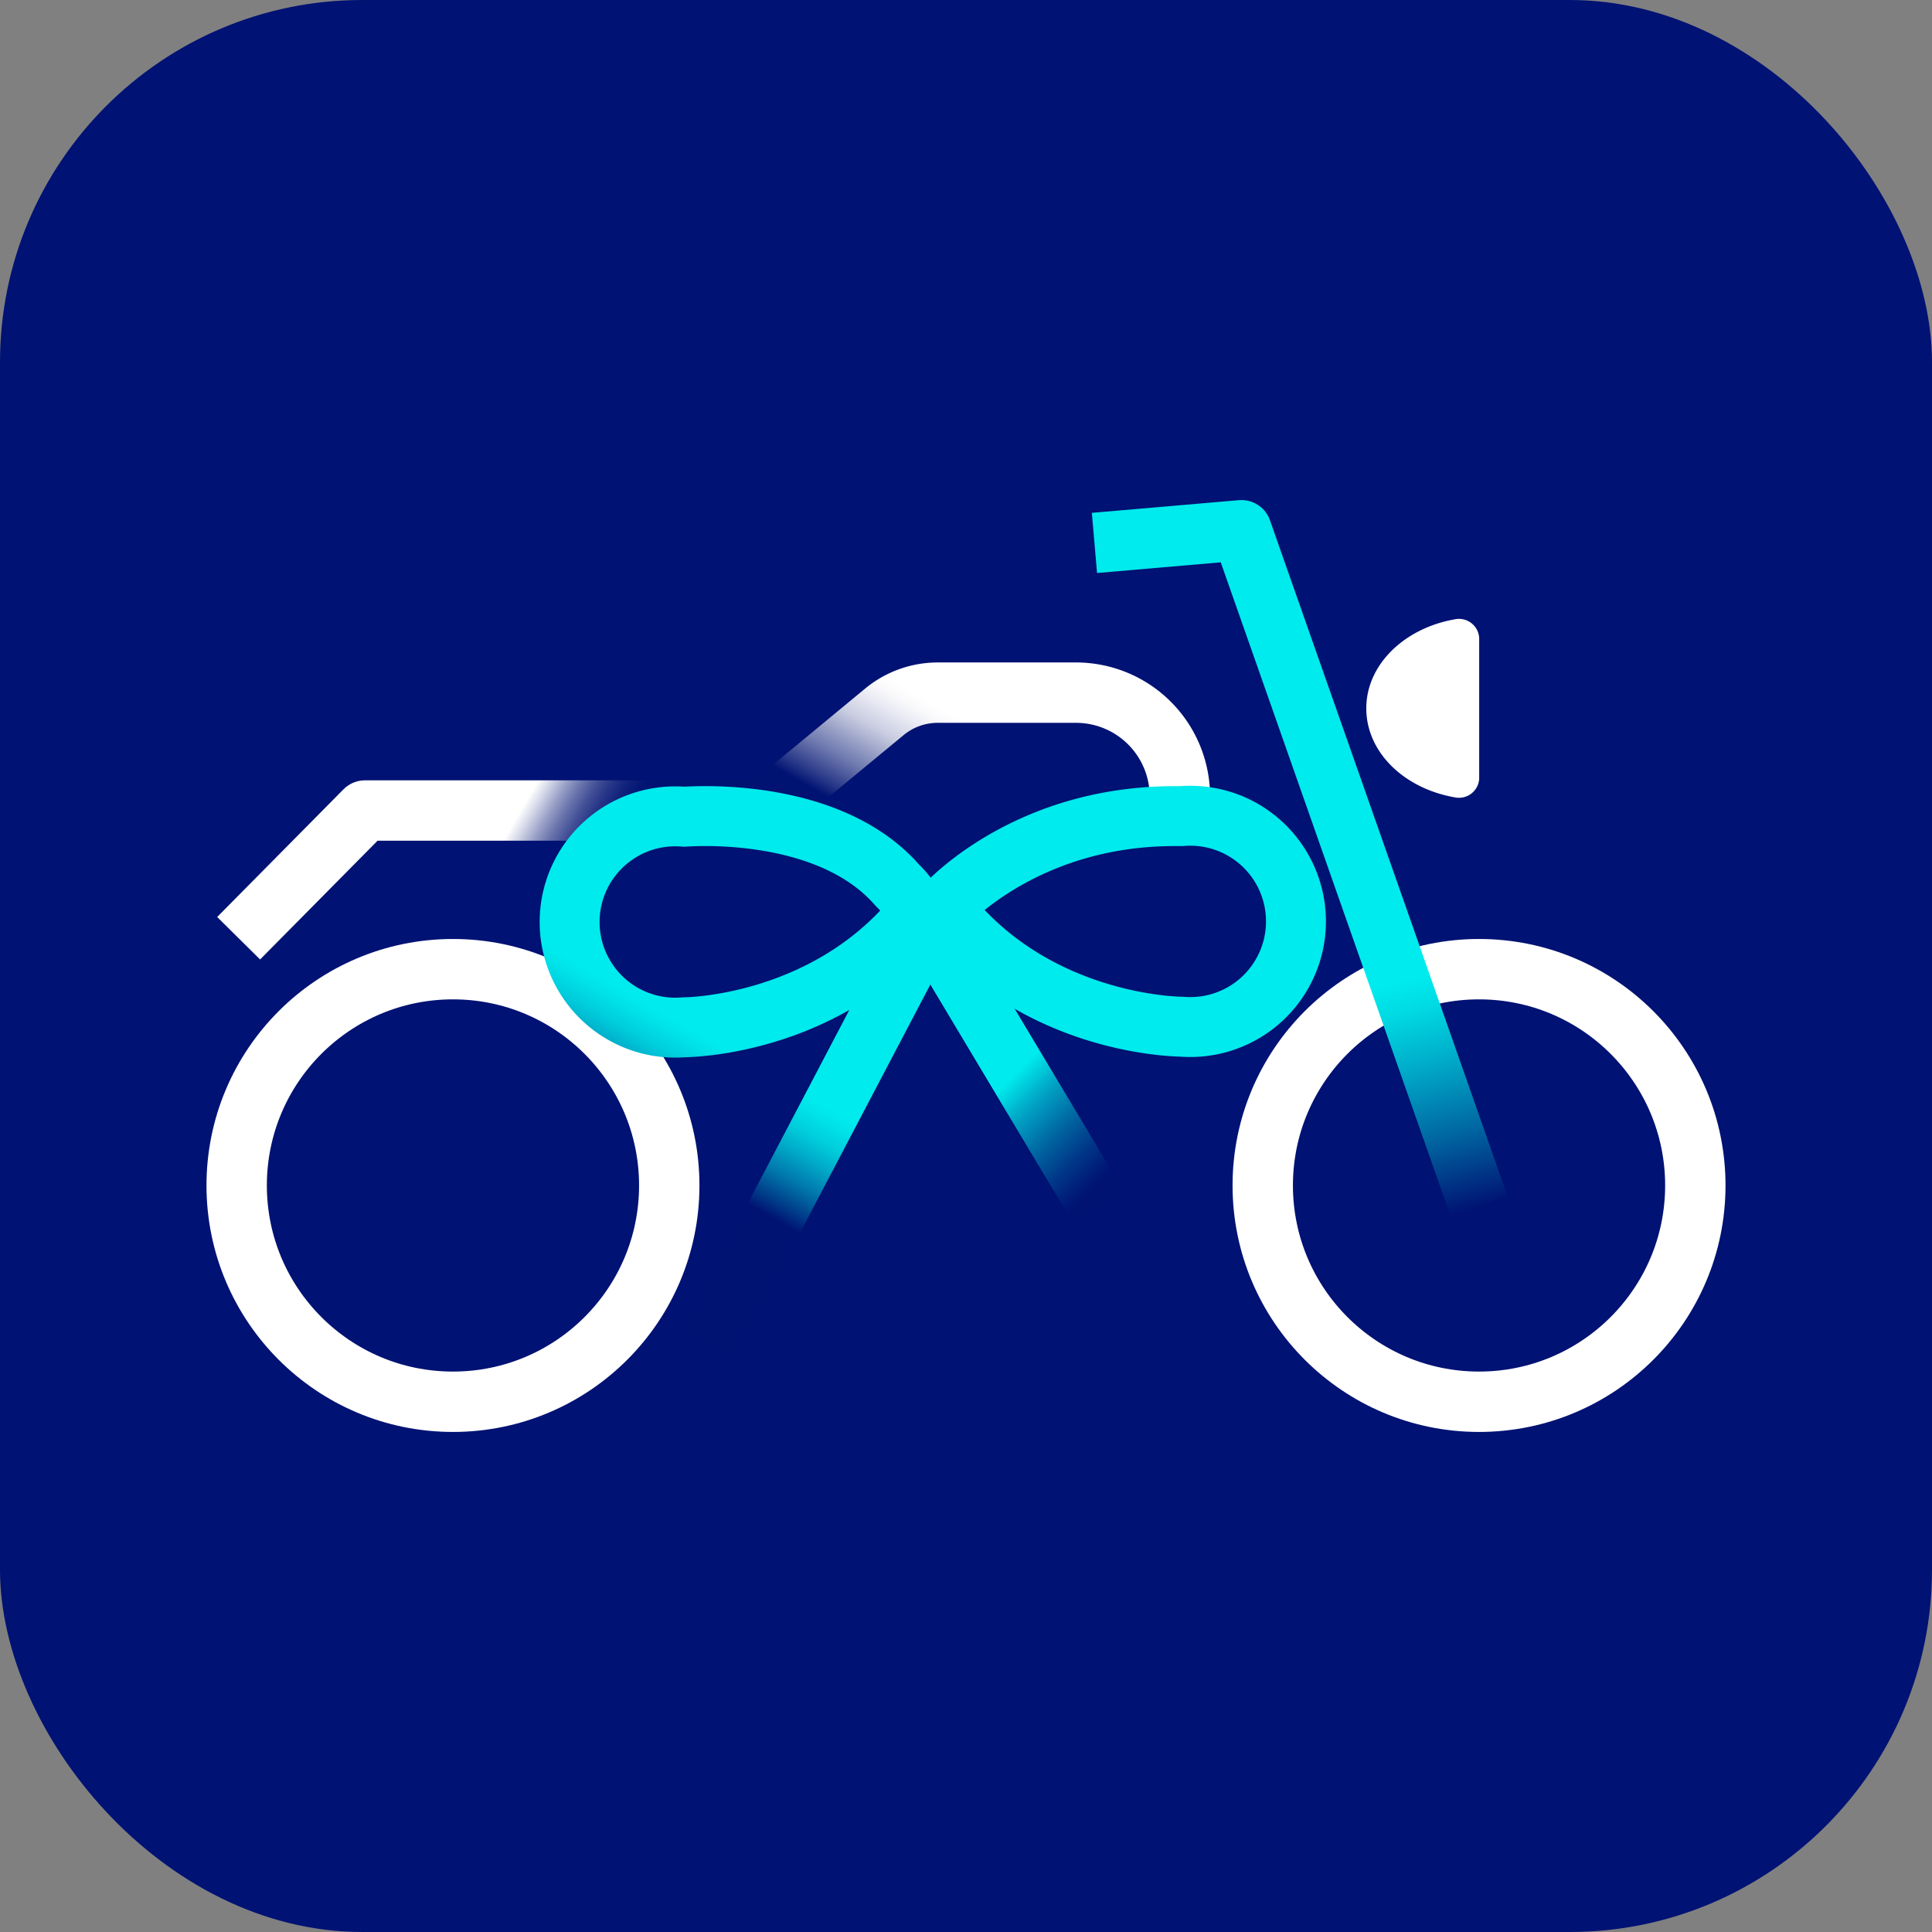
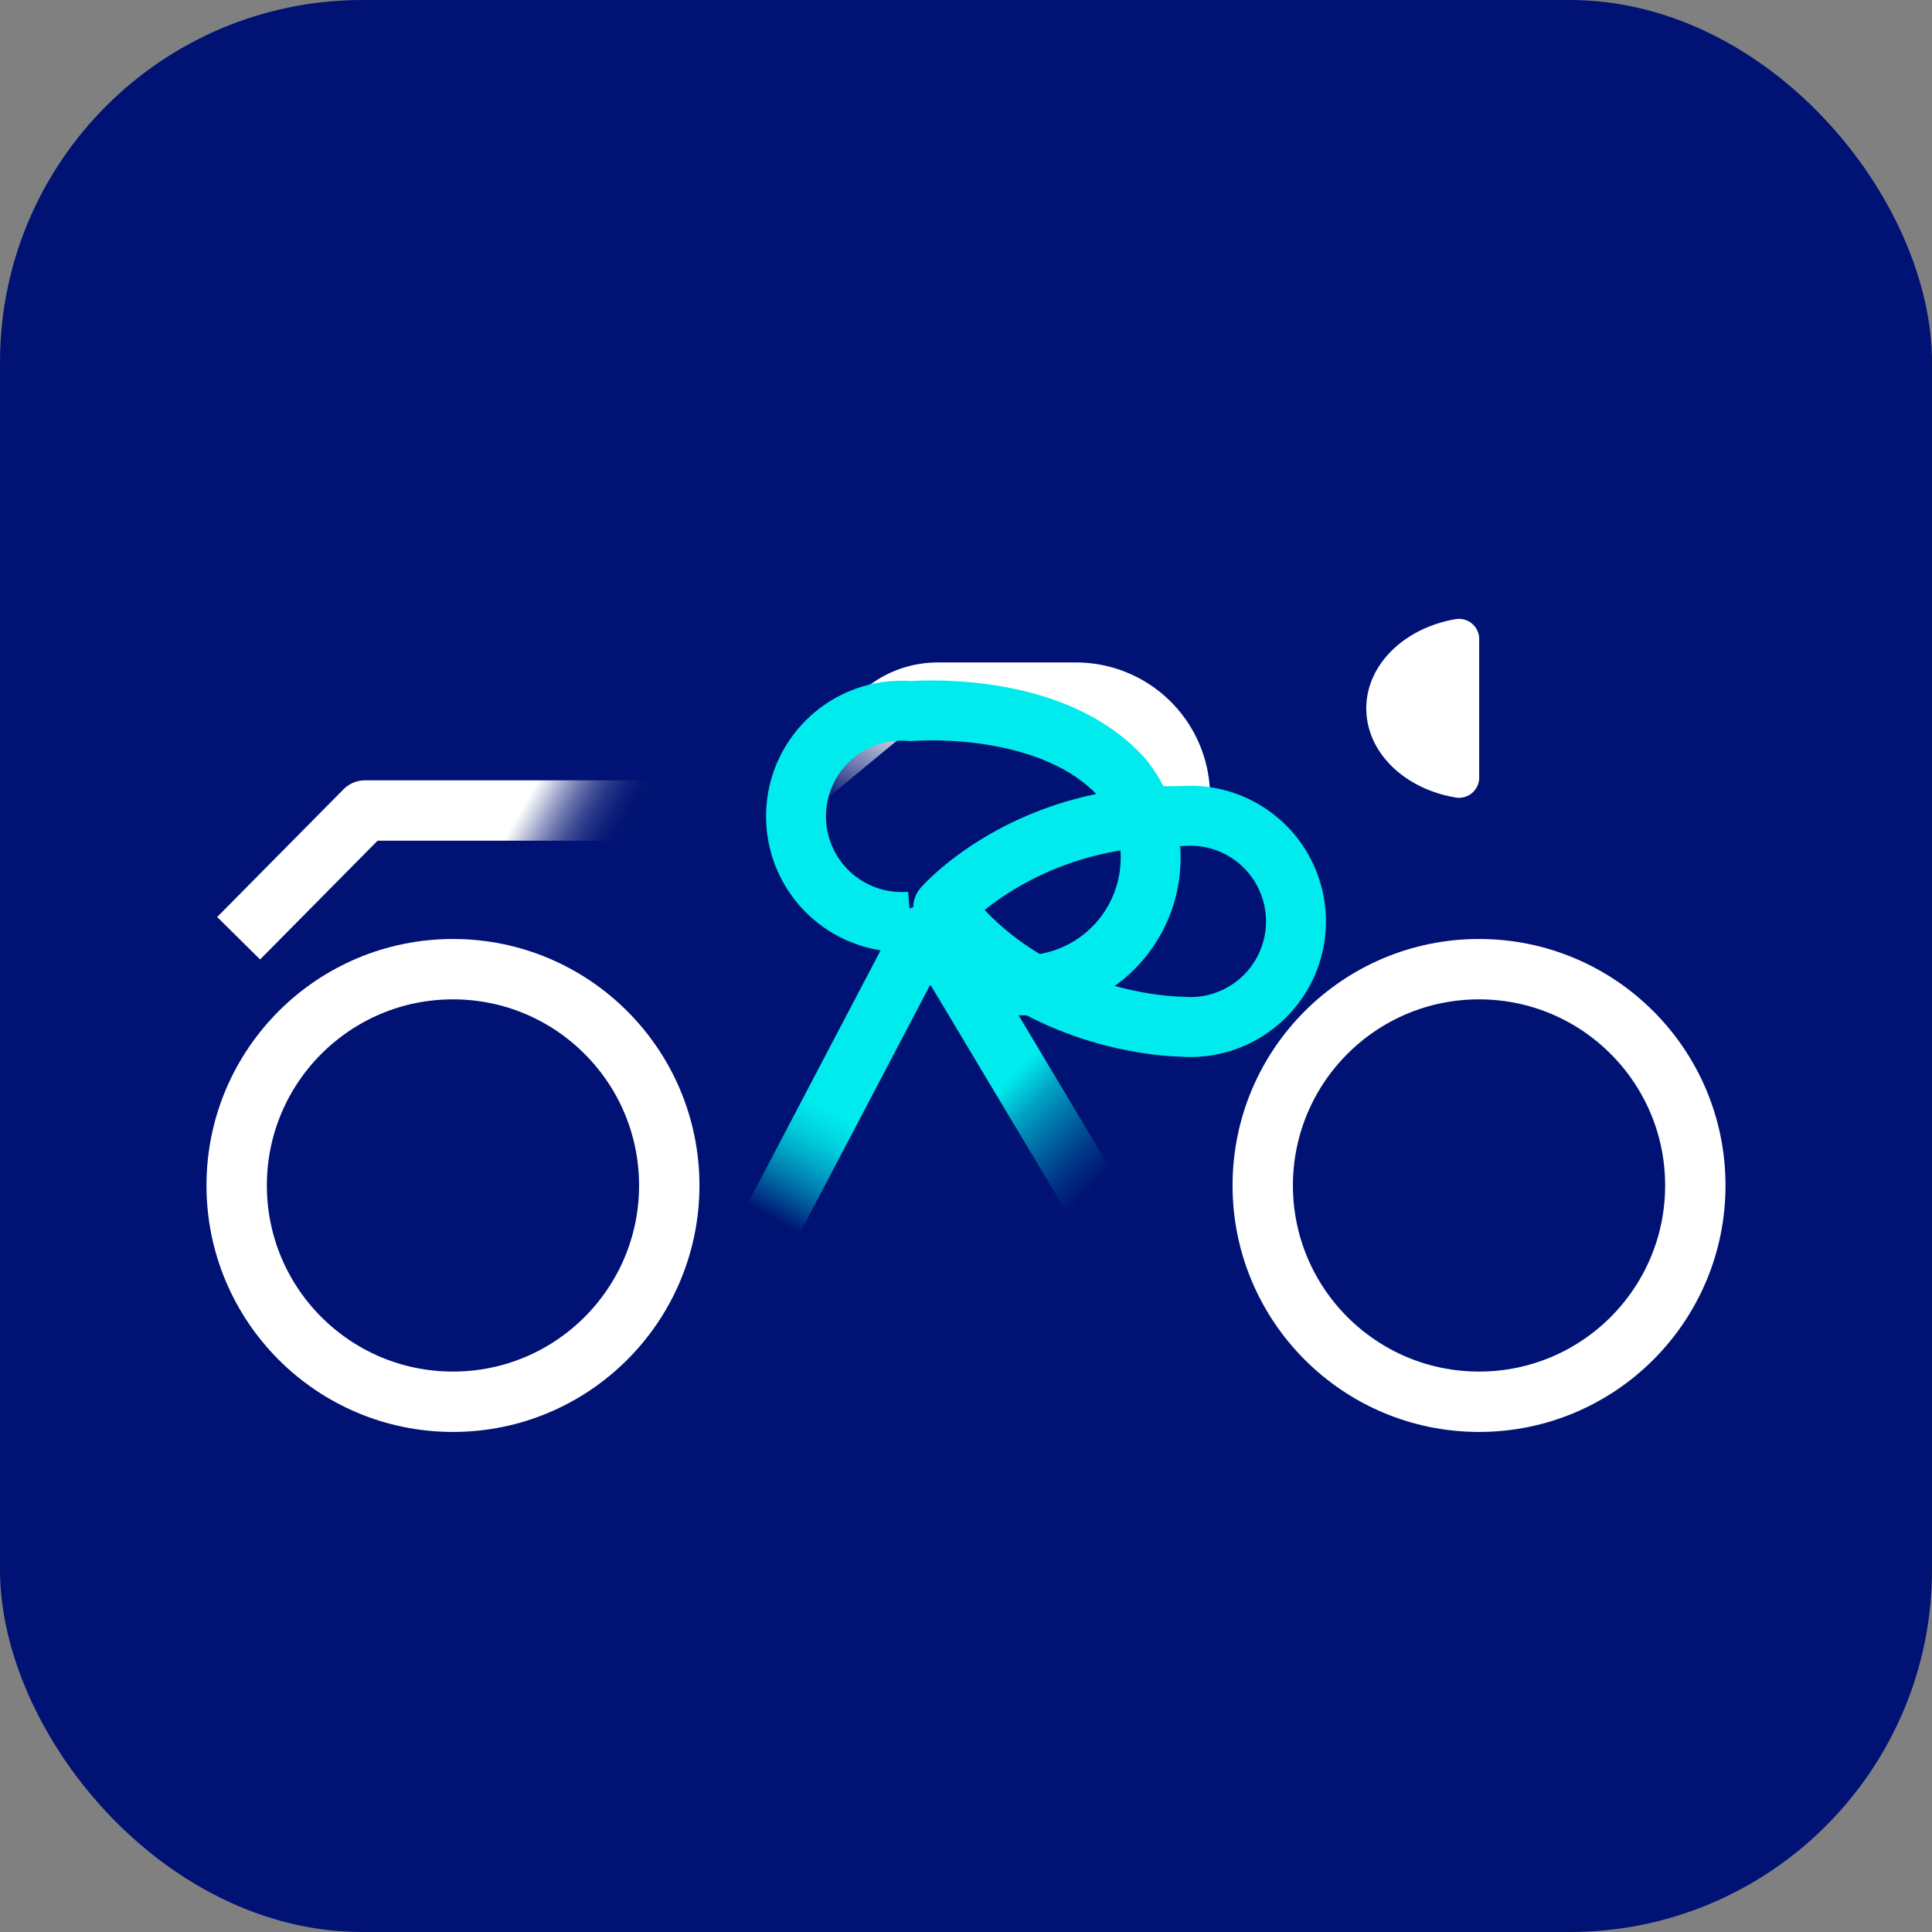
<svg xmlns="http://www.w3.org/2000/svg" viewBox="0 0 128 128" data-title="">
  <rect x="0" y="0" width="128" height="128" fill="#808080" stroke="none" />
  <defs>
    <linearGradient id="a" x1="79.19" y1="32.14" x2="92.43" y2="81.55" gradientUnits="userSpaceOnUse">
      <stop offset="0.14" stop-color="#00ebed" />
      <stop offset="0.22" stop-color="#00ebed" />
      <stop offset="0.69" stop-color="#00ebed" />
      <stop offset="0.73" stop-color="#00dae3" />
      <stop offset="0.8" stop-color="#00adca" />
      <stop offset="0.9" stop-color="#0065a1" />
      <stop offset="1" stop-color="#001272" />
    </linearGradient>
    <linearGradient id="b" x1="60.38" y1="60.11" x2="70.72" y2="42.19" gradientUnits="userSpaceOnUse">
      <stop offset="0.17" stop-color="#001272" />
      <stop offset="0.22" stop-color="#2c3b8a" />
      <stop offset="0.3" stop-color="#6b76ad" />
      <stop offset="0.38" stop-color="#a0a7ca" />
      <stop offset="0.44" stop-color="#c9cde1" />
      <stop offset="0.51" stop-color="#e7e8f2" />
      <stop offset="0.56" stop-color="#f9f9fb" />
      <stop offset="0.6" stop-color="#fff" />
    </linearGradient>
    <linearGradient id="c" x1="20.63" y1="49.94" x2="45.67" y2="64.4" gradientUnits="userSpaceOnUse">
      <stop offset="0.48" stop-color="#fff" />
      <stop offset="0.51" stop-color="#cdd1e4" />
      <stop offset="0.54" stop-color="#989fc6" />
      <stop offset="0.57" stop-color="#6974ac" />
      <stop offset="0.6" stop-color="#435097" />
      <stop offset="0.63" stop-color="#263587" />
      <stop offset="0.66" stop-color="#11227b" />
      <stop offset="0.69" stop-color="#041674" />
      <stop offset="0.72" stop-color="#001272" />
    </linearGradient>
    <linearGradient id="d" x1="54.82" y1="52.98" x2="37.11" y2="83.65" gradientUnits="userSpaceOnUse">
      <stop offset="0.5" stop-color="#00ebed" />
      <stop offset="0.52" stop-color="#00e3e9" />
      <stop offset="0.56" stop-color="#00cddc" />
      <stop offset="0.6" stop-color="#00aac8" />
      <stop offset="0.65" stop-color="#0078ac" />
      <stop offset="0.7" stop-color="#003a88" />
      <stop offset="0.73" stop-color="#001272" />
    </linearGradient>
    <linearGradient id="e" x1="59.19" y1="62.62" x2="75.15" y2="78.59" gradientUnits="userSpaceOnUse">
      <stop offset="0.52" stop-color="#00ebed" />
      <stop offset="0.62" stop-color="#00a3c4" />
      <stop offset="0.73" stop-color="#0065a1" />
      <stop offset="0.82" stop-color="#003888" />
      <stop offset="0.89" stop-color="#001c78" />
      <stop offset="0.92" stop-color="#001272" />
    </linearGradient>
  </defs>
  <rect width="128" height="128" rx="24" fill="#001273" />
  <circle cx="97.99" cy="78.54" r="14.33" fill="none" stroke="#fff" stroke-linecap="square" stroke-linejoin="round" stroke-width="4" />
  <circle cx="30.01" cy="78.54" r="14.33" fill="none" stroke="#fff" stroke-linecap="square" stroke-linejoin="round" stroke-width="4" />
  <path d="M90.52,46.93c0-2.89,2.51-5.31,5.87-5.9A1.34,1.34,0,0,1,98,42.28v9.3a1.34,1.34,0,0,1-1.6,1.25C93,52.24,90.52,49.82,90.52,46.93Z" fill="#fff" />
-   <polyline points="72.51 35.97 82.25 35.13 97.99 79.91" fill="none" stroke-linejoin="round" stroke-width="4" stroke="url(#a)" />
  <path d="M78.17,52.77a6.88,6.88,0,0,0-6.88-6.88H62.14a5.55,5.55,0,0,0-3.57,1.29L50.68,53.7" fill="none" stroke-linejoin="round" stroke-width="4" stroke="url(#b)" />
  <polyline points="50.68 53.7 24.18 53.7 15.81 62.16" fill="none" stroke-linejoin="round" stroke-width="4" stroke="url(#c)" />
  <path d="M78.27,54.07a7,7,0,1,1,0,13.95s-9.72,0-15.78-7.89c0,0,5.26-6.06,15.32-6.06v0Z" fill="none" stroke="#00ebed" stroke-linecap="round" stroke-linejoin="round" stroke-width="3.97" />
-   <path d="M60.33,61.06c-6.07,7-15,7-15,7a7,7,0,1,1,0-13.95c.15,0,9.5-.8,14.14,4.56A5.21,5.21,0,0,1,61.09,62L46.83,89.17" fill="none" stroke-linejoin="round" stroke-width="3.97" stroke="url(#d)" />
+   <path d="M60.33,61.06a7,7,0,1,1,0-13.95c.15,0,9.5-.8,14.14,4.56A5.21,5.21,0,0,1,61.09,62L46.83,89.17" fill="none" stroke-linejoin="round" stroke-width="3.97" stroke="url(#d)" />
  <line x1="61.45" y1="61.05" x2="72.89" y2="80.17" fill="none" stroke-linejoin="round" stroke-width="3.97" stroke="url(#e)" />
</svg>